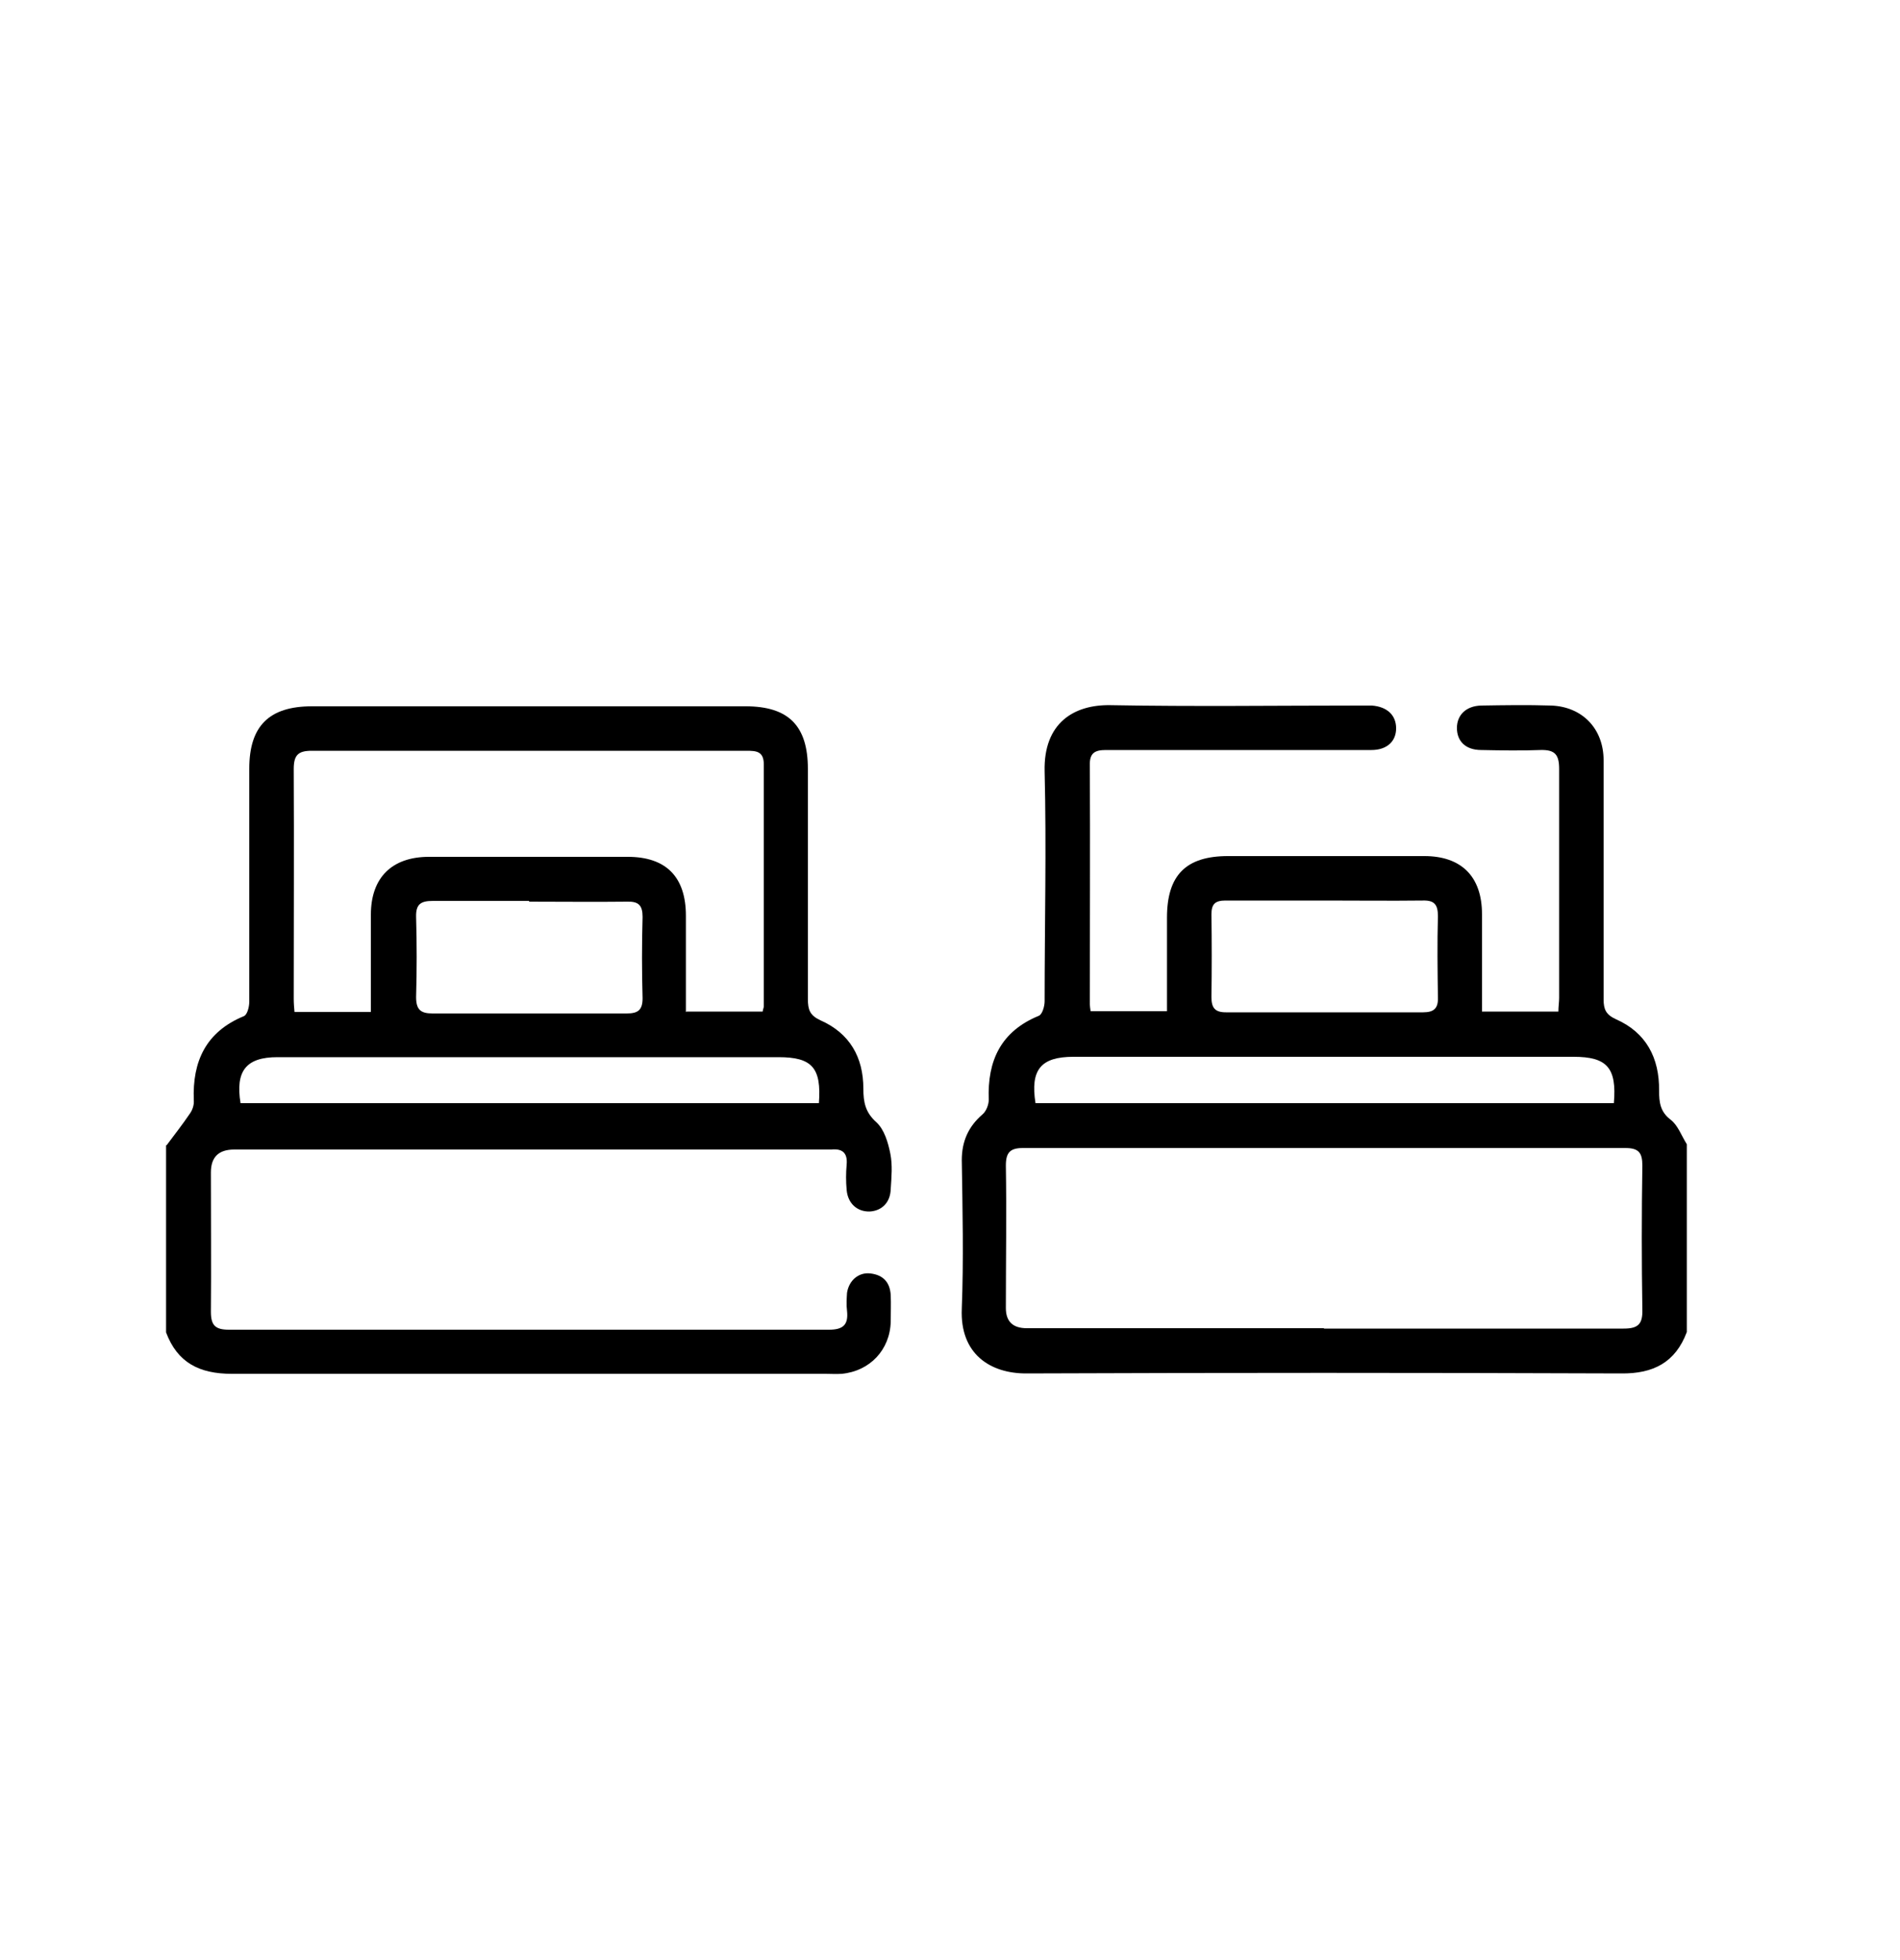
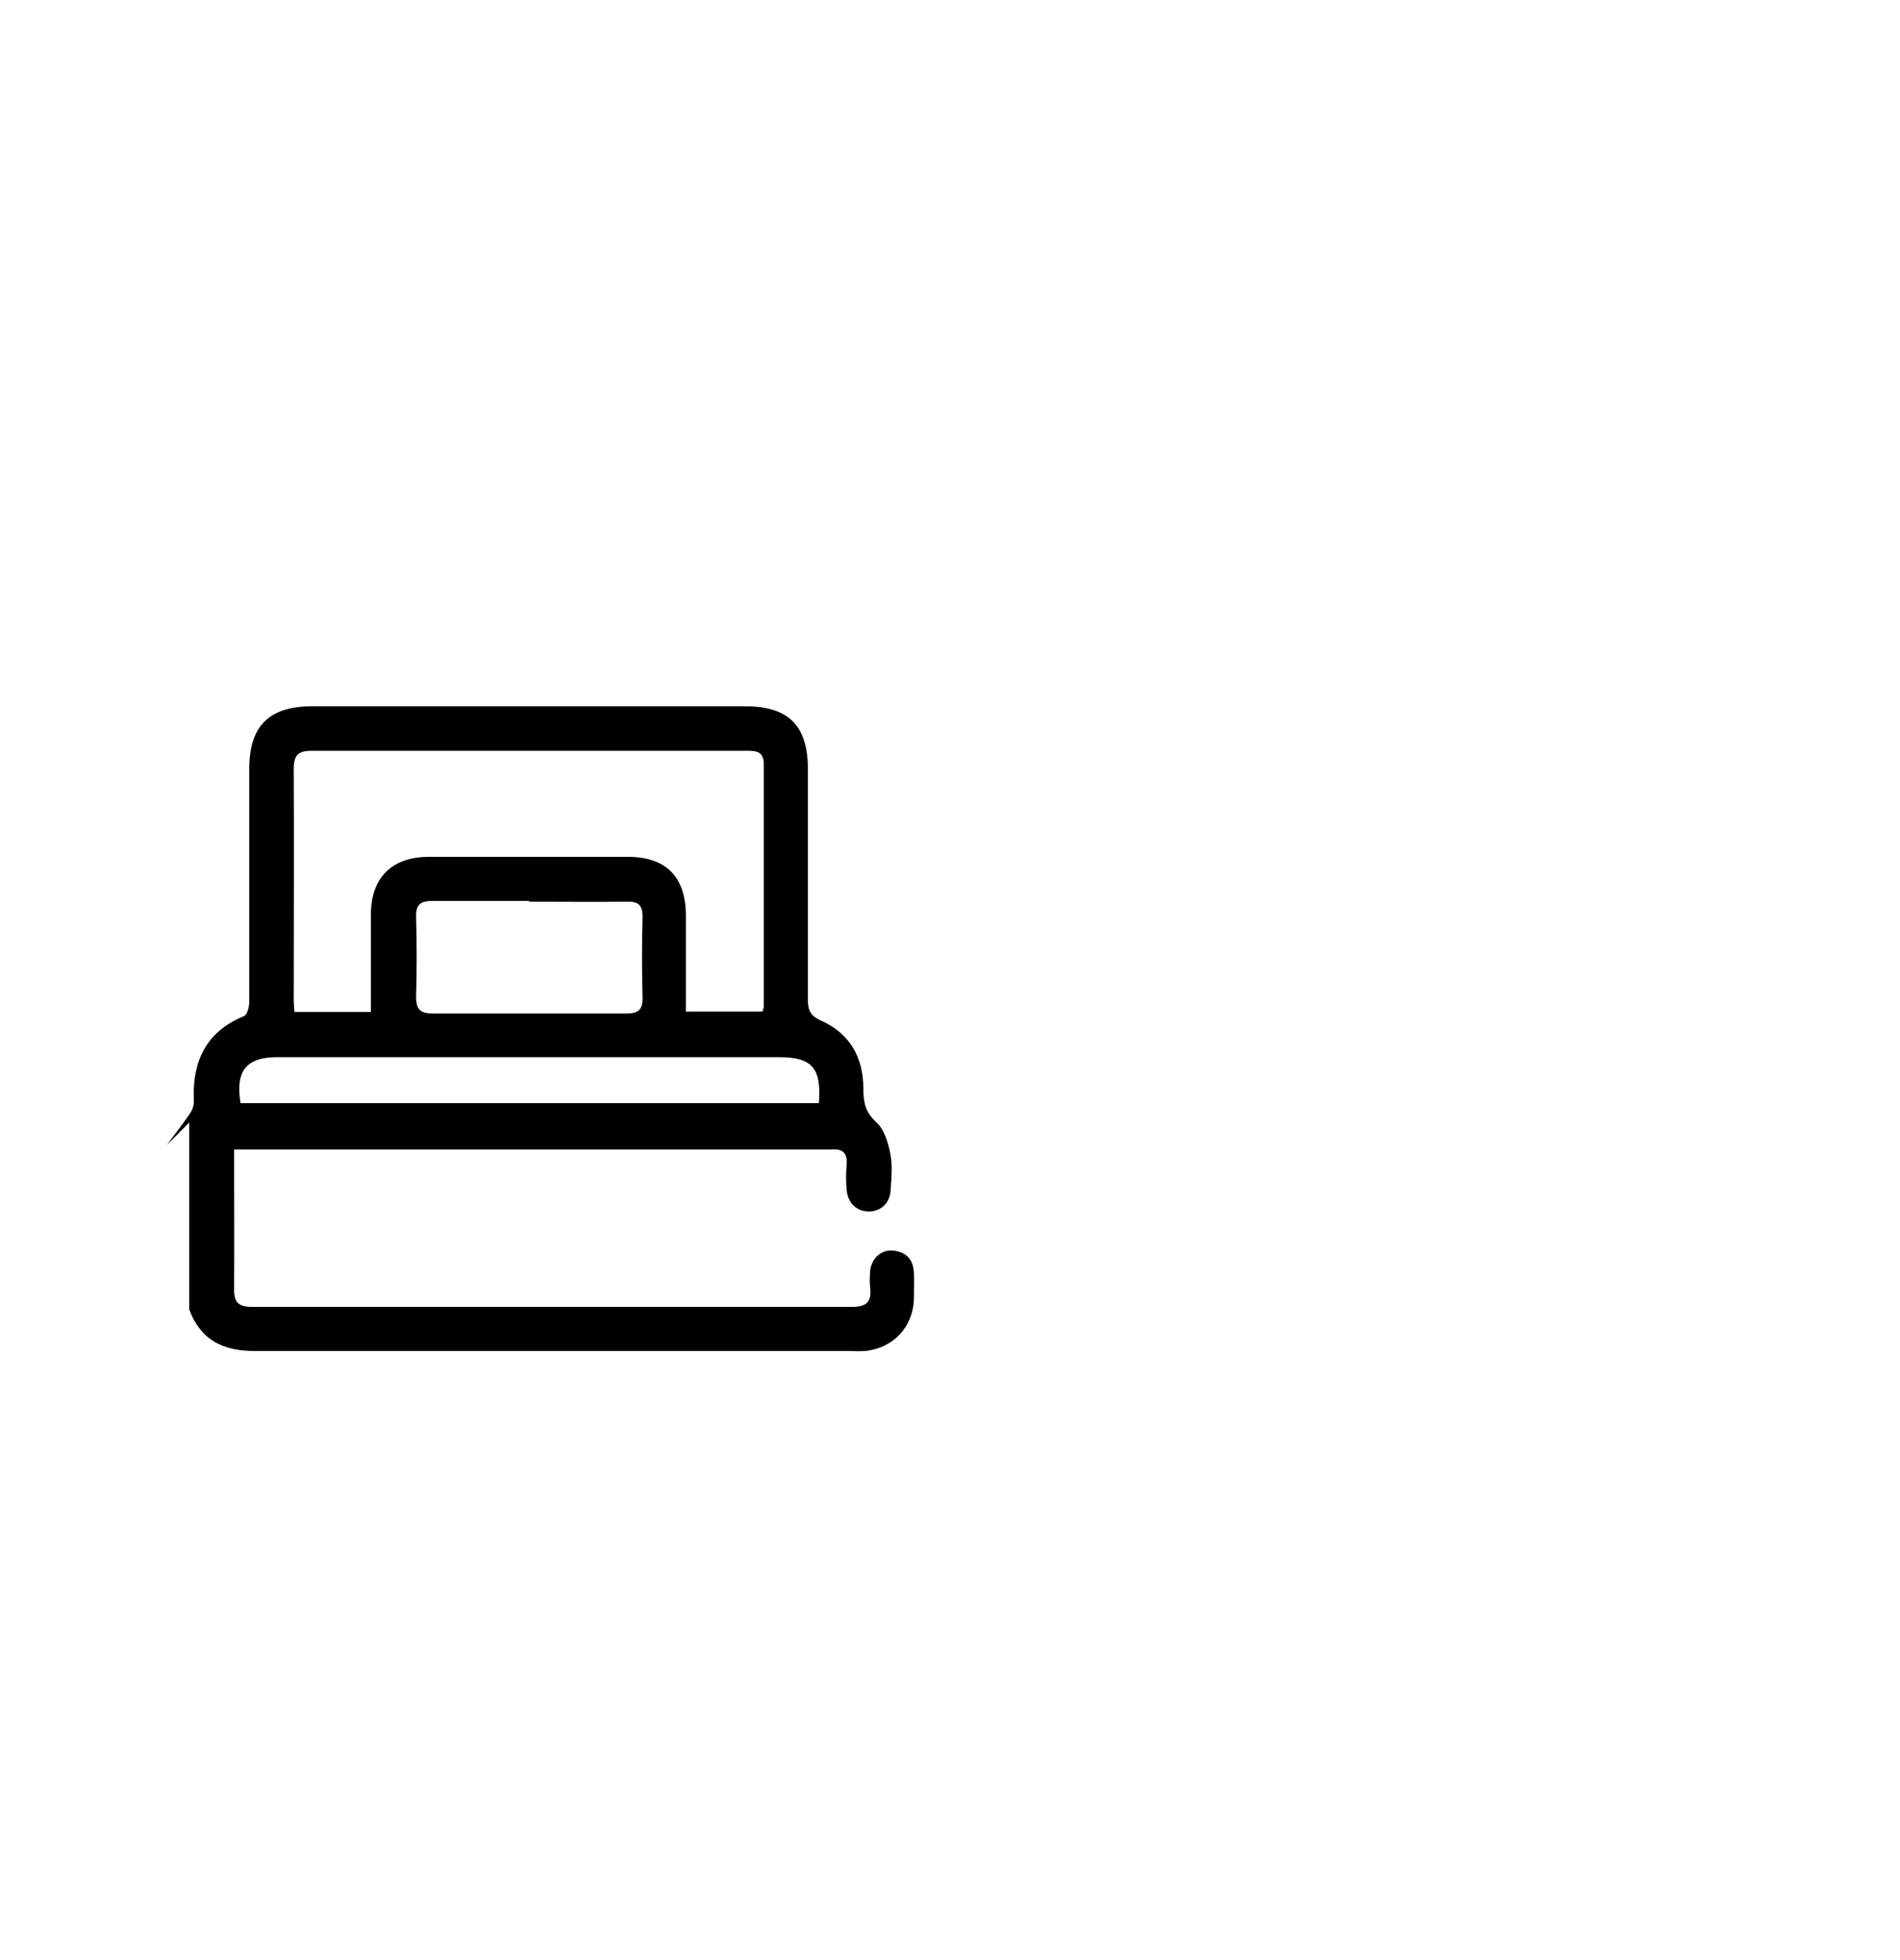
<svg xmlns="http://www.w3.org/2000/svg" id="Layer_1" viewBox="0 0 50 51.56">
-   <path d="M4.39,30.12c.21-.28,.42-.55,.61-.83,.07-.1,.11-.23,.1-.35-.04-1.02,.32-1.8,1.32-2.21,.09-.04,.14-.25,.14-.38,0-2.04,0-4.09,0-6.13,0-1.12,.52-1.64,1.65-1.64,3.8,0,7.6,0,11.41,0,1.13,0,1.64,.51,1.64,1.65,0,2.02,0,4.04,0,6.05,0,.28,.05,.43,.33,.56,.77,.34,1.13,.97,1.13,1.8,0,.35,.05,.62,.34,.88,.21,.19,.31,.53,.37,.83,.06,.3,.03,.62,.01,.93-.01,.35-.23,.57-.55,.59-.33,.01-.58-.21-.61-.57-.02-.22-.02-.44,0-.66,.03-.32-.12-.43-.41-.4-.06,0-.13,0-.2,0-5.17,0-10.34,0-15.51,0q-.61,0-.61,.6c0,1.22,.01,2.45,0,3.67,0,.36,.12,.47,.48,.47,5.26,0,10.52,0,15.78,0,.38,0,.52-.13,.48-.5-.02-.15-.01-.31,0-.47,.05-.33,.31-.55,.62-.51,.33,.04,.51,.23,.53,.57,.01,.23,0,.47,0,.7-.02,.74-.55,1.3-1.29,1.37-.14,.01-.29,0-.43,0-5.21,0-10.42,0-15.62,0-.85,0-1.43-.29-1.73-1.09,0-1.64,0-3.28,0-4.92Zm13.68-3.51h2c.01-.07,.03-.1,.03-.14,0-2.12,0-4.24,0-6.36,0-.35-.2-.36-.46-.36-3.81,0-7.63,0-11.44,0-.36,0-.47,.12-.47,.48,.01,2.02,0,4.03,0,6.05,0,.11,.01,.23,.02,.34h2.01c0-.87,0-1.72,0-2.56,0-.97,.55-1.52,1.53-1.52,1.74,0,3.49,0,5.23,0,1.01,0,1.53,.53,1.53,1.55,0,.83,0,1.66,0,2.53Zm-11.74,2.41h15.22c.07-.93-.18-1.21-1.06-1.21-4.4,0-8.8,0-13.19,0-.82,0-1.11,.36-.97,1.21Zm7.59-5.32c-.84,0-1.69,0-2.53,0-.31,0-.45,.08-.44,.42,.02,.7,.02,1.4,0,2.11,0,.33,.12,.43,.43,.43,1.7,0,3.41,0,5.11,0,.29,0,.42-.08,.42-.4-.02-.71-.02-1.43,0-2.14,0-.31-.11-.41-.41-.4-.86,.01-1.72,0-2.57,0Z" />
-   <path d="M44.39,35.04c-.3,.8-.88,1.1-1.73,1.09-5.22-.02-10.44-.02-15.66,0-.94,0-1.74-.51-1.69-1.7,.05-1.3,.02-2.6,0-3.91,0-.49,.17-.88,.54-1.2,.1-.08,.17-.26,.17-.39-.04-1.03,.32-1.8,1.32-2.21,.09-.04,.15-.25,.15-.38,0-2.02,.05-4.04,0-6.05-.03-1.27,.77-1.76,1.74-1.74,2.19,.04,4.37,.01,6.56,.01,.1,0,.21,0,.31,0,.4,.03,.64,.25,.64,.6,0,.34-.24,.57-.65,.57-1.42,0-2.84,0-4.26,0-.91,0-1.82,0-2.73,0-.29,0-.43,.08-.42,.4,.01,2.1,0,4.19,0,6.29,0,.05,.01,.1,.02,.18h2.01c0-.82,0-1.64,0-2.46,0-1.12,.5-1.62,1.61-1.62,1.72,0,3.44,0,5.16,0,.98,0,1.52,.54,1.52,1.53,0,.84,0,1.69,0,2.56h2.01c0-.13,.02-.25,.02-.36,0-2.01,0-4.01,0-6.02,0-.38-.11-.51-.49-.5-.52,.02-1.04,.01-1.56,0-.41,0-.64-.23-.64-.58,0-.34,.24-.58,.64-.59,.61-.01,1.22-.02,1.84,0,.82,.03,1.38,.61,1.38,1.44,0,2.1,0,4.19,0,6.29,0,.26,.06,.4,.32,.52,.8,.35,1.15,1.02,1.14,1.88,0,.31,.03,.56,.31,.77,.19,.15,.28,.42,.42,.64v4.92Zm-9.54-.09c2.63,0,5.26,0,7.88,0,.38,0,.5-.12,.49-.5-.02-1.26-.02-2.52,0-3.79,0-.34-.1-.46-.45-.46-5.28,0-10.56,0-15.85,0-.34,0-.45,.12-.45,.46,.02,1.25,0,2.5,0,3.75q0,.53,.55,.53c2.6,0,5.2,0,7.81,0Zm7.62-5.93c.08-.93-.18-1.22-1.06-1.22-4.39,0-8.77,0-13.16,0-.86,0-1.14,.34-1,1.22h15.22Zm-7.61-5.33c-.87,0-1.74,0-2.61,0-.27,0-.37,.09-.37,.36,.01,.73,.01,1.46,0,2.18,0,.28,.09,.4,.38,.4,1.73,0,3.46,0,5.19,0,.28,0,.4-.1,.39-.39-.01-.71-.02-1.43,0-2.14,0-.3-.09-.42-.4-.41-.86,.01-1.72,0-2.57,0Z" />
+   <path d="M4.39,30.12c.21-.28,.42-.55,.61-.83,.07-.1,.11-.23,.1-.35-.04-1.02,.32-1.8,1.32-2.21,.09-.04,.14-.25,.14-.38,0-2.04,0-4.09,0-6.13,0-1.12,.52-1.64,1.65-1.64,3.8,0,7.6,0,11.41,0,1.13,0,1.64,.51,1.64,1.65,0,2.02,0,4.04,0,6.05,0,.28,.05,.43,.33,.56,.77,.34,1.13,.97,1.13,1.8,0,.35,.05,.62,.34,.88,.21,.19,.31,.53,.37,.83,.06,.3,.03,.62,.01,.93-.01,.35-.23,.57-.55,.59-.33,.01-.58-.21-.61-.57-.02-.22-.02-.44,0-.66,.03-.32-.12-.43-.41-.4-.06,0-.13,0-.2,0-5.17,0-10.34,0-15.51,0c0,1.22,.01,2.45,0,3.67,0,.36,.12,.47,.48,.47,5.26,0,10.52,0,15.78,0,.38,0,.52-.13,.48-.5-.02-.15-.01-.31,0-.47,.05-.33,.31-.55,.62-.51,.33,.04,.51,.23,.53,.57,.01,.23,0,.47,0,.7-.02,.74-.55,1.3-1.29,1.37-.14,.01-.29,0-.43,0-5.21,0-10.42,0-15.62,0-.85,0-1.43-.29-1.73-1.09,0-1.64,0-3.28,0-4.92Zm13.68-3.51h2c.01-.07,.03-.1,.03-.14,0-2.12,0-4.24,0-6.36,0-.35-.2-.36-.46-.36-3.81,0-7.63,0-11.44,0-.36,0-.47,.12-.47,.48,.01,2.02,0,4.03,0,6.05,0,.11,.01,.23,.02,.34h2.01c0-.87,0-1.72,0-2.56,0-.97,.55-1.52,1.53-1.52,1.74,0,3.49,0,5.23,0,1.01,0,1.53,.53,1.53,1.55,0,.83,0,1.66,0,2.53Zm-11.74,2.41h15.22c.07-.93-.18-1.21-1.06-1.21-4.4,0-8.8,0-13.19,0-.82,0-1.11,.36-.97,1.21Zm7.59-5.32c-.84,0-1.69,0-2.53,0-.31,0-.45,.08-.44,.42,.02,.7,.02,1.4,0,2.11,0,.33,.12,.43,.43,.43,1.7,0,3.41,0,5.11,0,.29,0,.42-.08,.42-.4-.02-.71-.02-1.43,0-2.14,0-.31-.11-.41-.41-.4-.86,.01-1.72,0-2.57,0Z" />
</svg>